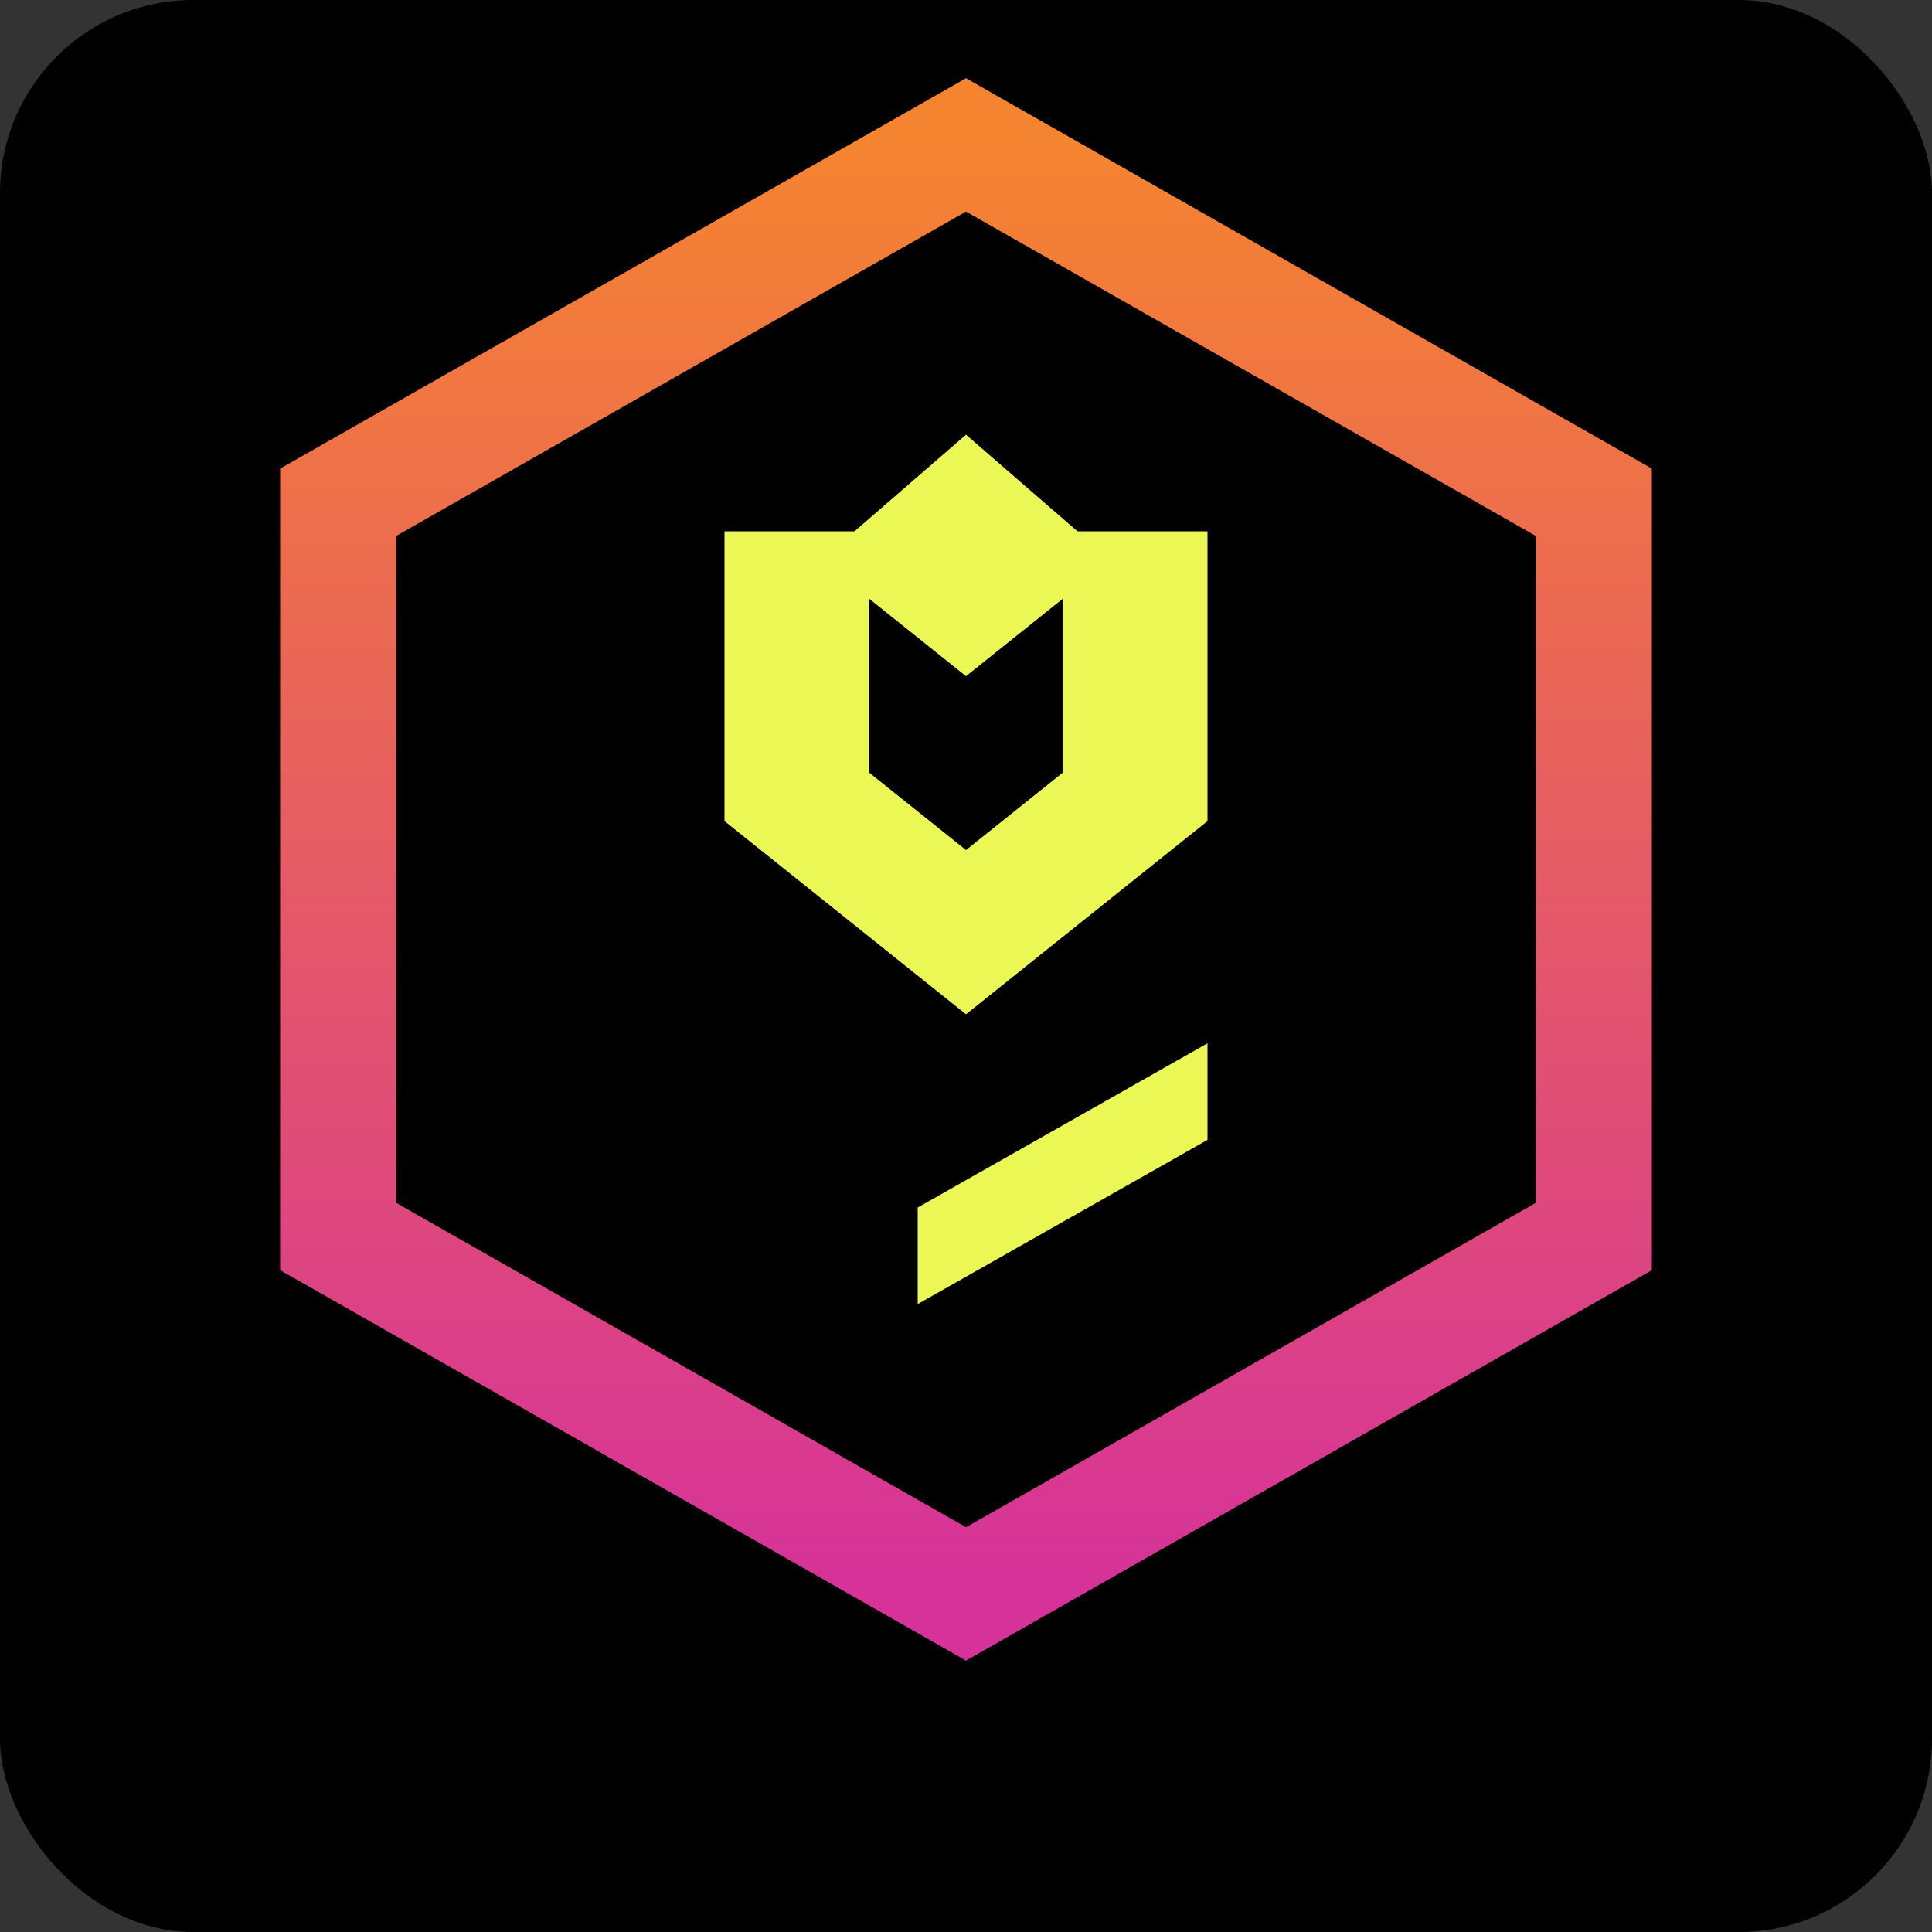
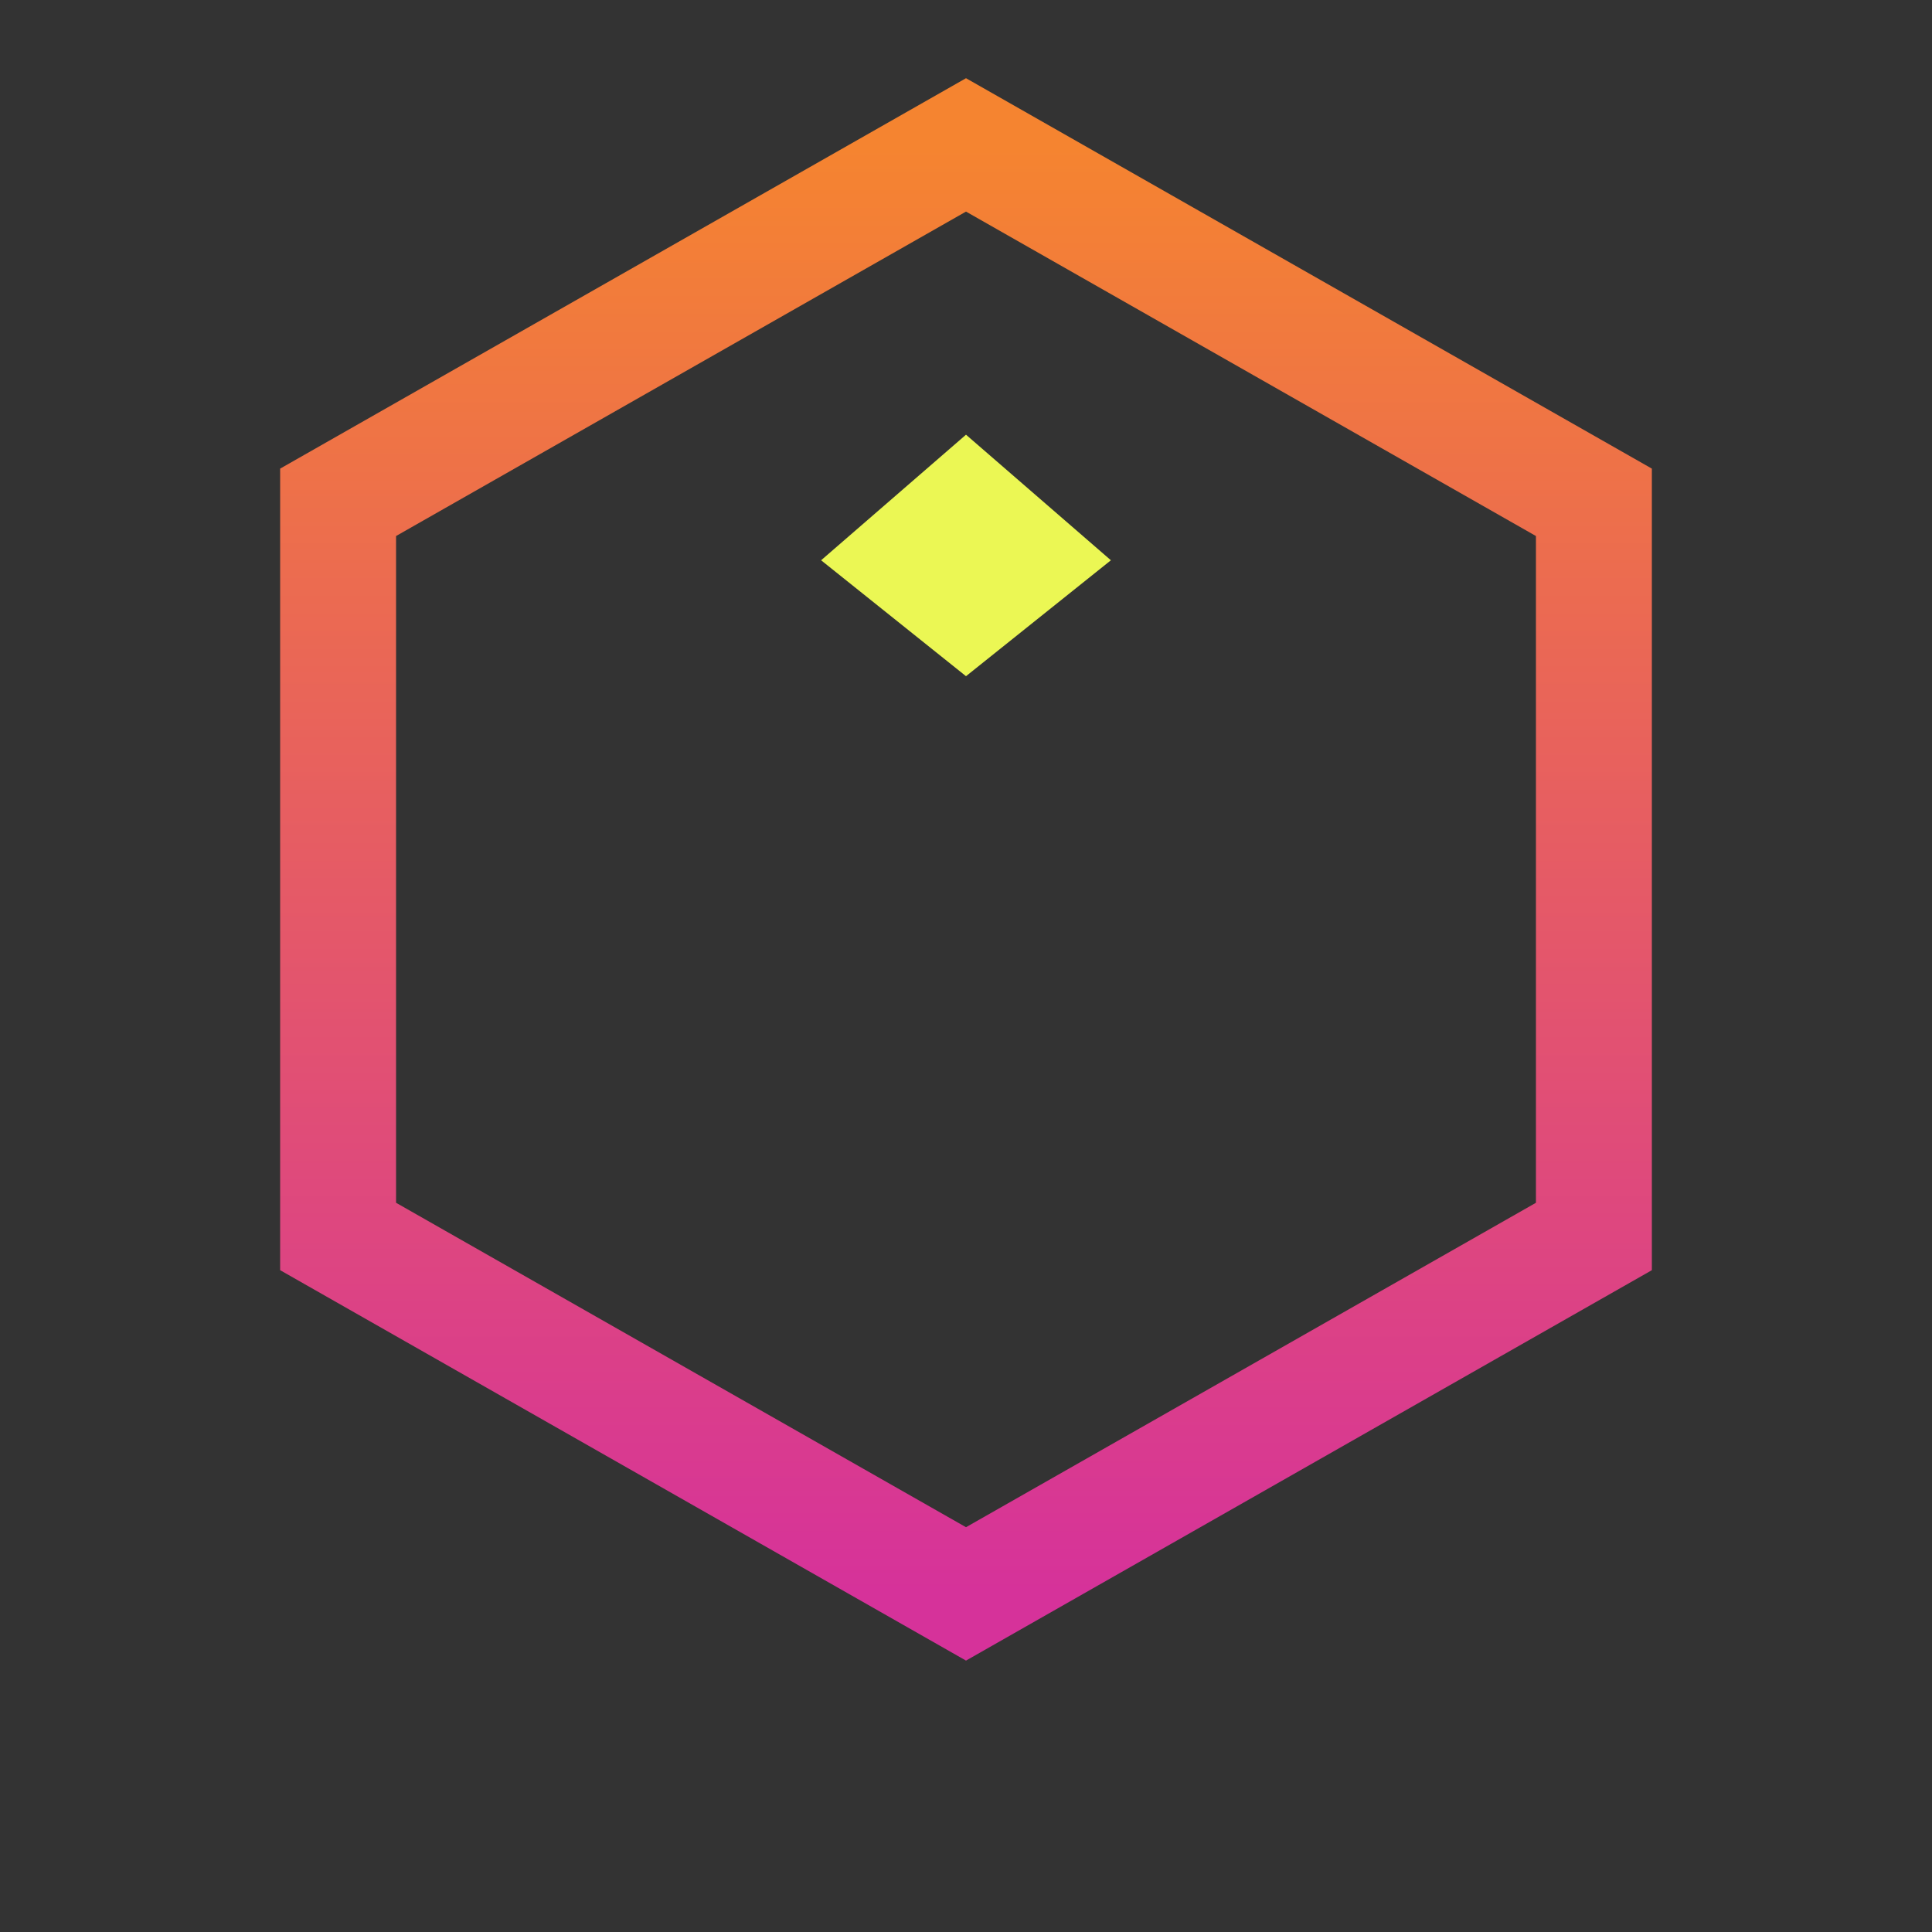
<svg xmlns="http://www.w3.org/2000/svg" width="500" height="500" viewBox="0 0 200 200">
  <rect x="0" y="0" width="200" height="200" fill="#333333" stroke="none" />
  <defs>
    <linearGradient id="borderGradient" x1="0%" y1="0%" x2="0%" y2="100%">
      <stop offset="0%" style="stop-color:#F58430;stop-opacity:1" />
      <stop offset="100%" style="stop-color:#D6329A;stop-opacity:1" />
    </linearGradient>
  </defs>
-   <rect width="200" height="200" fill="#000000" rx="20" ry="20" />
  <path d="M100 15             L165 52             L165 128             L100 165             L35 128             L35 52 Z" fill="none" stroke="url(#borderGradient)" stroke-width="12" stroke-linejoin="miter" />
  <g fill="#EBF754">
    <path d="M100 45 L115 58 L100 70 L85 58 Z" />
-     <path d="M75 55               L75 85               L100 105               L125 85               L125 55               L110 55               L110 80               L100 88               L90 80               L90 55 Z" />
-     <path d="M95 125 L125 108 L125 118 L95 135 Z" />
  </g>
</svg>